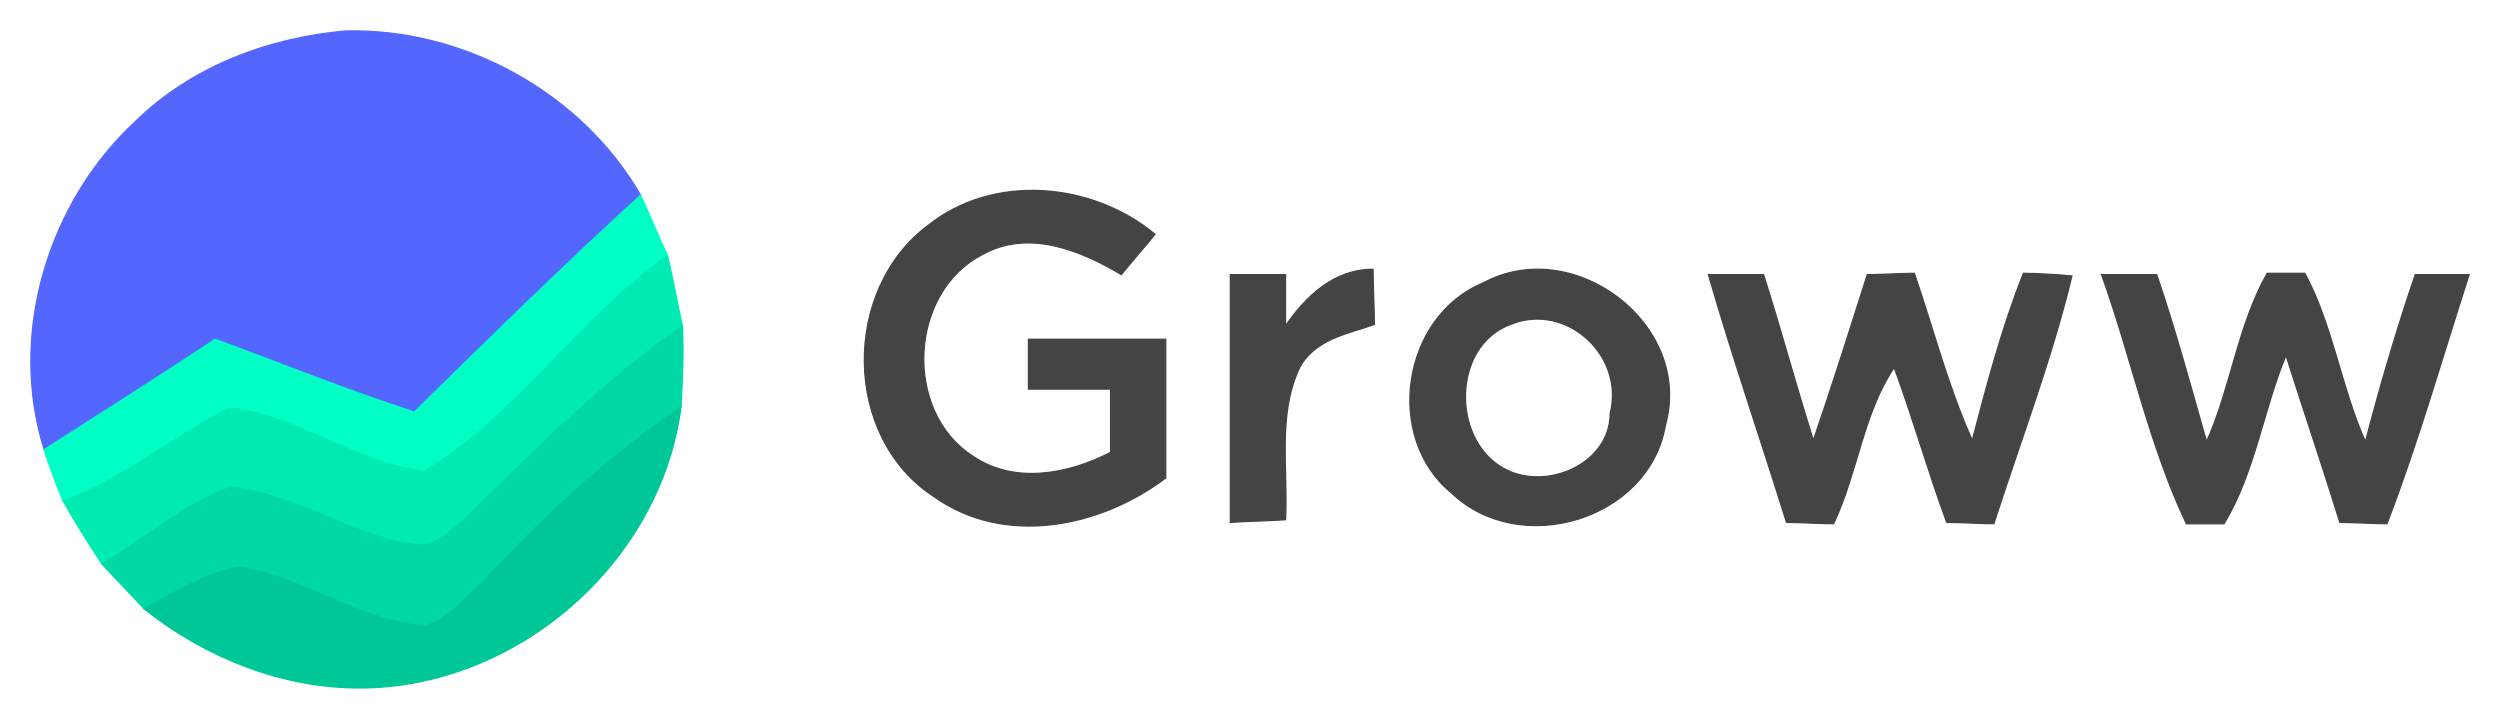
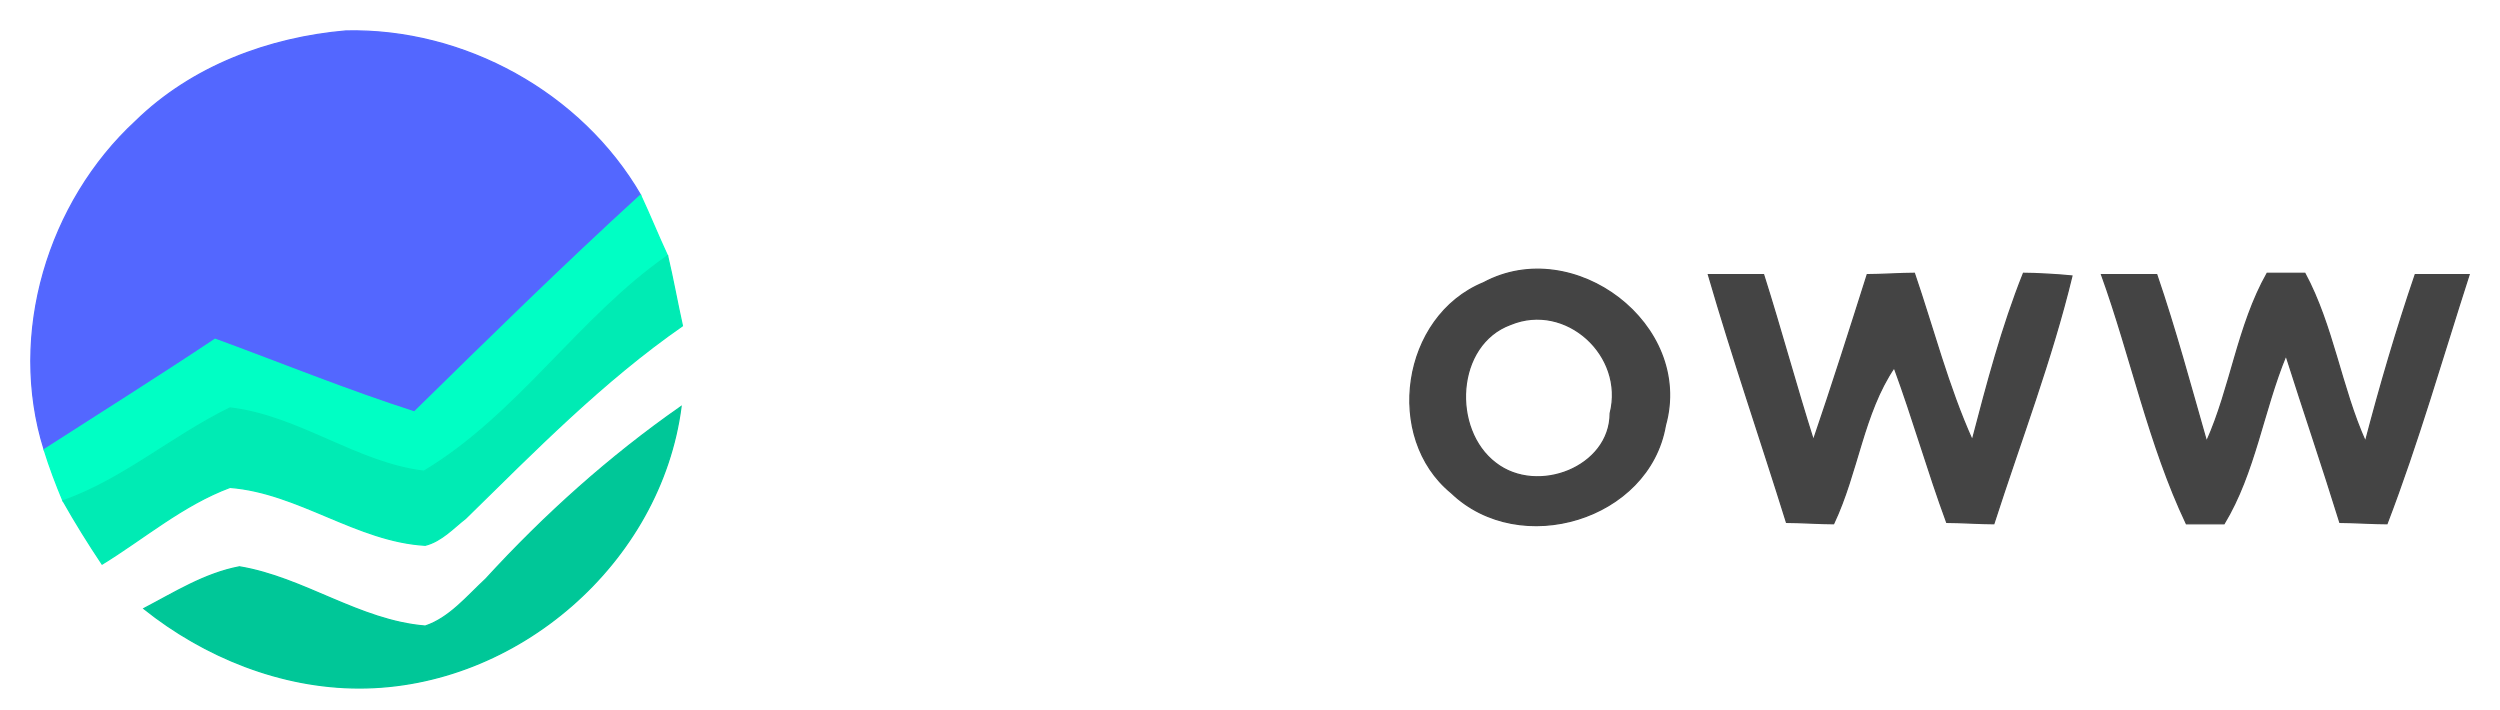
<svg xmlns="http://www.w3.org/2000/svg" width="81" height="23" viewBox="0 0 81 23" fill="none">
  <path d="M4.399 3.925C6.231 2.137 8.717 1.221 11.204 1.003C15.043 0.915 18.838 3.009 20.758 6.325C18.228 8.637 15.828 10.993 13.429 13.348C11.248 12.65 9.11 11.778 6.972 10.993C5.14 12.214 3.264 13.392 1.432 14.57C0.254 10.818 1.563 6.543 4.399 3.925Z" fill="#5367FF" stroke="#5367FF" stroke-width="0.041" />
  <path d="M20.755 6.324C21.061 6.979 21.323 7.633 21.628 8.287C18.749 10.294 16.785 13.435 13.732 15.267C11.551 15.005 9.675 13.479 7.45 13.217C5.574 14.133 4.004 15.529 2.04 16.227C1.822 15.704 1.604 15.136 1.43 14.569C3.262 13.391 5.138 12.213 6.97 10.992C9.108 11.777 11.245 12.65 13.426 13.348C15.826 10.992 18.225 8.636 20.755 6.324Z" fill="#00FFC4" stroke="#00FFC4" stroke-width="0.041" />
-   <path d="M30.093 7.284C32.187 5.627 35.372 5.888 37.422 7.59C37.073 8.026 36.681 8.462 36.331 8.898C35.023 8.113 33.321 7.415 31.838 8.244C29.439 9.466 29.264 13.348 31.533 14.788C32.885 15.704 34.63 15.355 35.983 14.657C35.983 13.959 35.983 13.305 35.983 12.607C35.11 12.607 34.237 12.607 33.321 12.607C33.321 12.214 33.321 11.385 33.321 10.992C34.805 10.992 36.288 10.992 37.771 10.992C37.771 12.476 37.771 14.002 37.771 15.486C35.633 17.1 32.536 17.711 30.268 16.096C27.301 14.177 27.258 9.378 30.093 7.284Z" fill="#444444" stroke="#444444" stroke-width="0.041" />
  <path d="M13.734 15.268C16.788 13.436 18.751 10.295 21.63 8.288C21.805 9.03 21.936 9.771 22.11 10.557C19.536 12.345 17.311 14.614 15.087 16.795C14.694 17.1 14.301 17.537 13.778 17.667C11.553 17.537 9.677 15.966 7.452 15.791C5.926 16.359 4.66 17.449 3.308 18.278C2.872 17.624 2.436 16.926 2.043 16.228C4.006 15.53 5.577 14.134 7.452 13.218C9.677 13.479 11.553 15.006 13.734 15.268Z" fill="#00EBB4" stroke="#00EBB4" stroke-width="0.041" />
-   <path d="M39.863 8.899C40.3 8.899 41.216 8.899 41.652 8.899C41.652 9.466 41.652 9.989 41.652 10.556C42.306 9.597 43.222 8.724 44.487 8.724C44.487 9.16 44.531 10.076 44.531 10.513C43.659 10.818 42.568 10.993 42.088 11.952C41.39 13.479 41.739 15.224 41.652 16.838C41.085 16.882 40.474 16.882 39.863 16.925C39.863 14.264 39.863 11.56 39.863 8.899Z" fill="#444444" stroke="#444444" stroke-width="0.041" />
  <path d="M48.069 9.16C50.992 7.59 54.874 10.512 53.958 13.784C53.435 16.838 49.247 18.103 47.022 15.966C44.841 14.177 45.408 10.251 48.069 9.16ZM48.942 10.512C47.153 11.167 47.022 13.915 48.462 15.006C49.814 16.053 52.17 15.137 52.17 13.392C52.65 11.516 50.73 9.771 48.942 10.512Z" fill="#444444" stroke="#444444" stroke-width="0.041" />
  <path d="M55.352 8.899C55.788 8.899 56.704 8.899 57.14 8.899C57.707 10.687 58.187 12.476 58.754 14.264C59.365 12.476 59.932 10.687 60.499 8.899C60.892 8.899 61.633 8.855 62.026 8.855C62.637 10.644 63.117 12.519 63.902 14.264C64.382 12.432 64.862 10.6 65.56 8.855C65.952 8.855 66.738 8.899 67.13 8.942C66.476 11.647 65.472 14.264 64.6 16.969C64.207 16.969 63.466 16.925 63.073 16.925C62.462 15.268 61.983 13.566 61.372 11.909C60.368 13.392 60.194 15.311 59.409 16.969C59.016 16.969 58.274 16.925 57.882 16.925C57.053 14.264 56.137 11.603 55.352 8.899Z" fill="#444444" stroke="#444444" stroke-width="0.041" />
  <path d="M68.09 8.899C68.57 8.899 69.442 8.899 69.878 8.899C70.489 10.687 70.969 12.476 71.493 14.308C72.278 12.563 72.496 10.556 73.456 8.855C73.761 8.855 74.372 8.855 74.677 8.855C75.593 10.556 75.855 12.563 76.64 14.308C77.12 12.476 77.644 10.687 78.254 8.899C78.691 8.899 79.563 8.899 79.999 8.899C79.127 11.603 78.342 14.352 77.338 16.969C76.946 16.969 76.16 16.925 75.811 16.925C75.244 15.093 74.633 13.305 74.066 11.516C73.325 13.305 73.063 15.311 72.06 16.969C71.754 16.969 71.144 16.969 70.838 16.969C69.617 14.395 69.05 11.56 68.09 8.899Z" fill="#444444" stroke="#444444" stroke-width="0.041" />
-   <path d="M15.087 16.794C17.312 14.613 19.537 12.345 22.111 10.556C22.154 11.429 22.111 12.301 22.067 13.174C19.755 14.788 17.661 16.664 15.742 18.758C15.131 19.325 14.564 20.023 13.778 20.284C11.641 20.11 9.852 18.714 7.758 18.365C6.624 18.583 5.664 19.194 4.661 19.717C4.225 19.237 3.745 18.758 3.309 18.278C4.661 17.449 5.926 16.358 7.453 15.791C9.678 15.966 11.554 17.536 13.778 17.667C14.302 17.536 14.695 17.1 15.087 16.794Z" fill="#00D8A5" stroke="#00D8A5" stroke-width="0.041" />
  <path d="M15.741 18.758C17.66 16.664 19.754 14.788 22.066 13.174C21.412 18.234 16.744 22.291 11.64 22.291C9.11 22.291 6.623 21.288 4.66 19.718C5.664 19.194 6.623 18.583 7.758 18.365C9.851 18.714 11.64 20.11 13.778 20.285C14.563 20.023 15.13 19.325 15.741 18.758Z" fill="#00C798" stroke="#00C798" stroke-width="0.041" />
</svg>